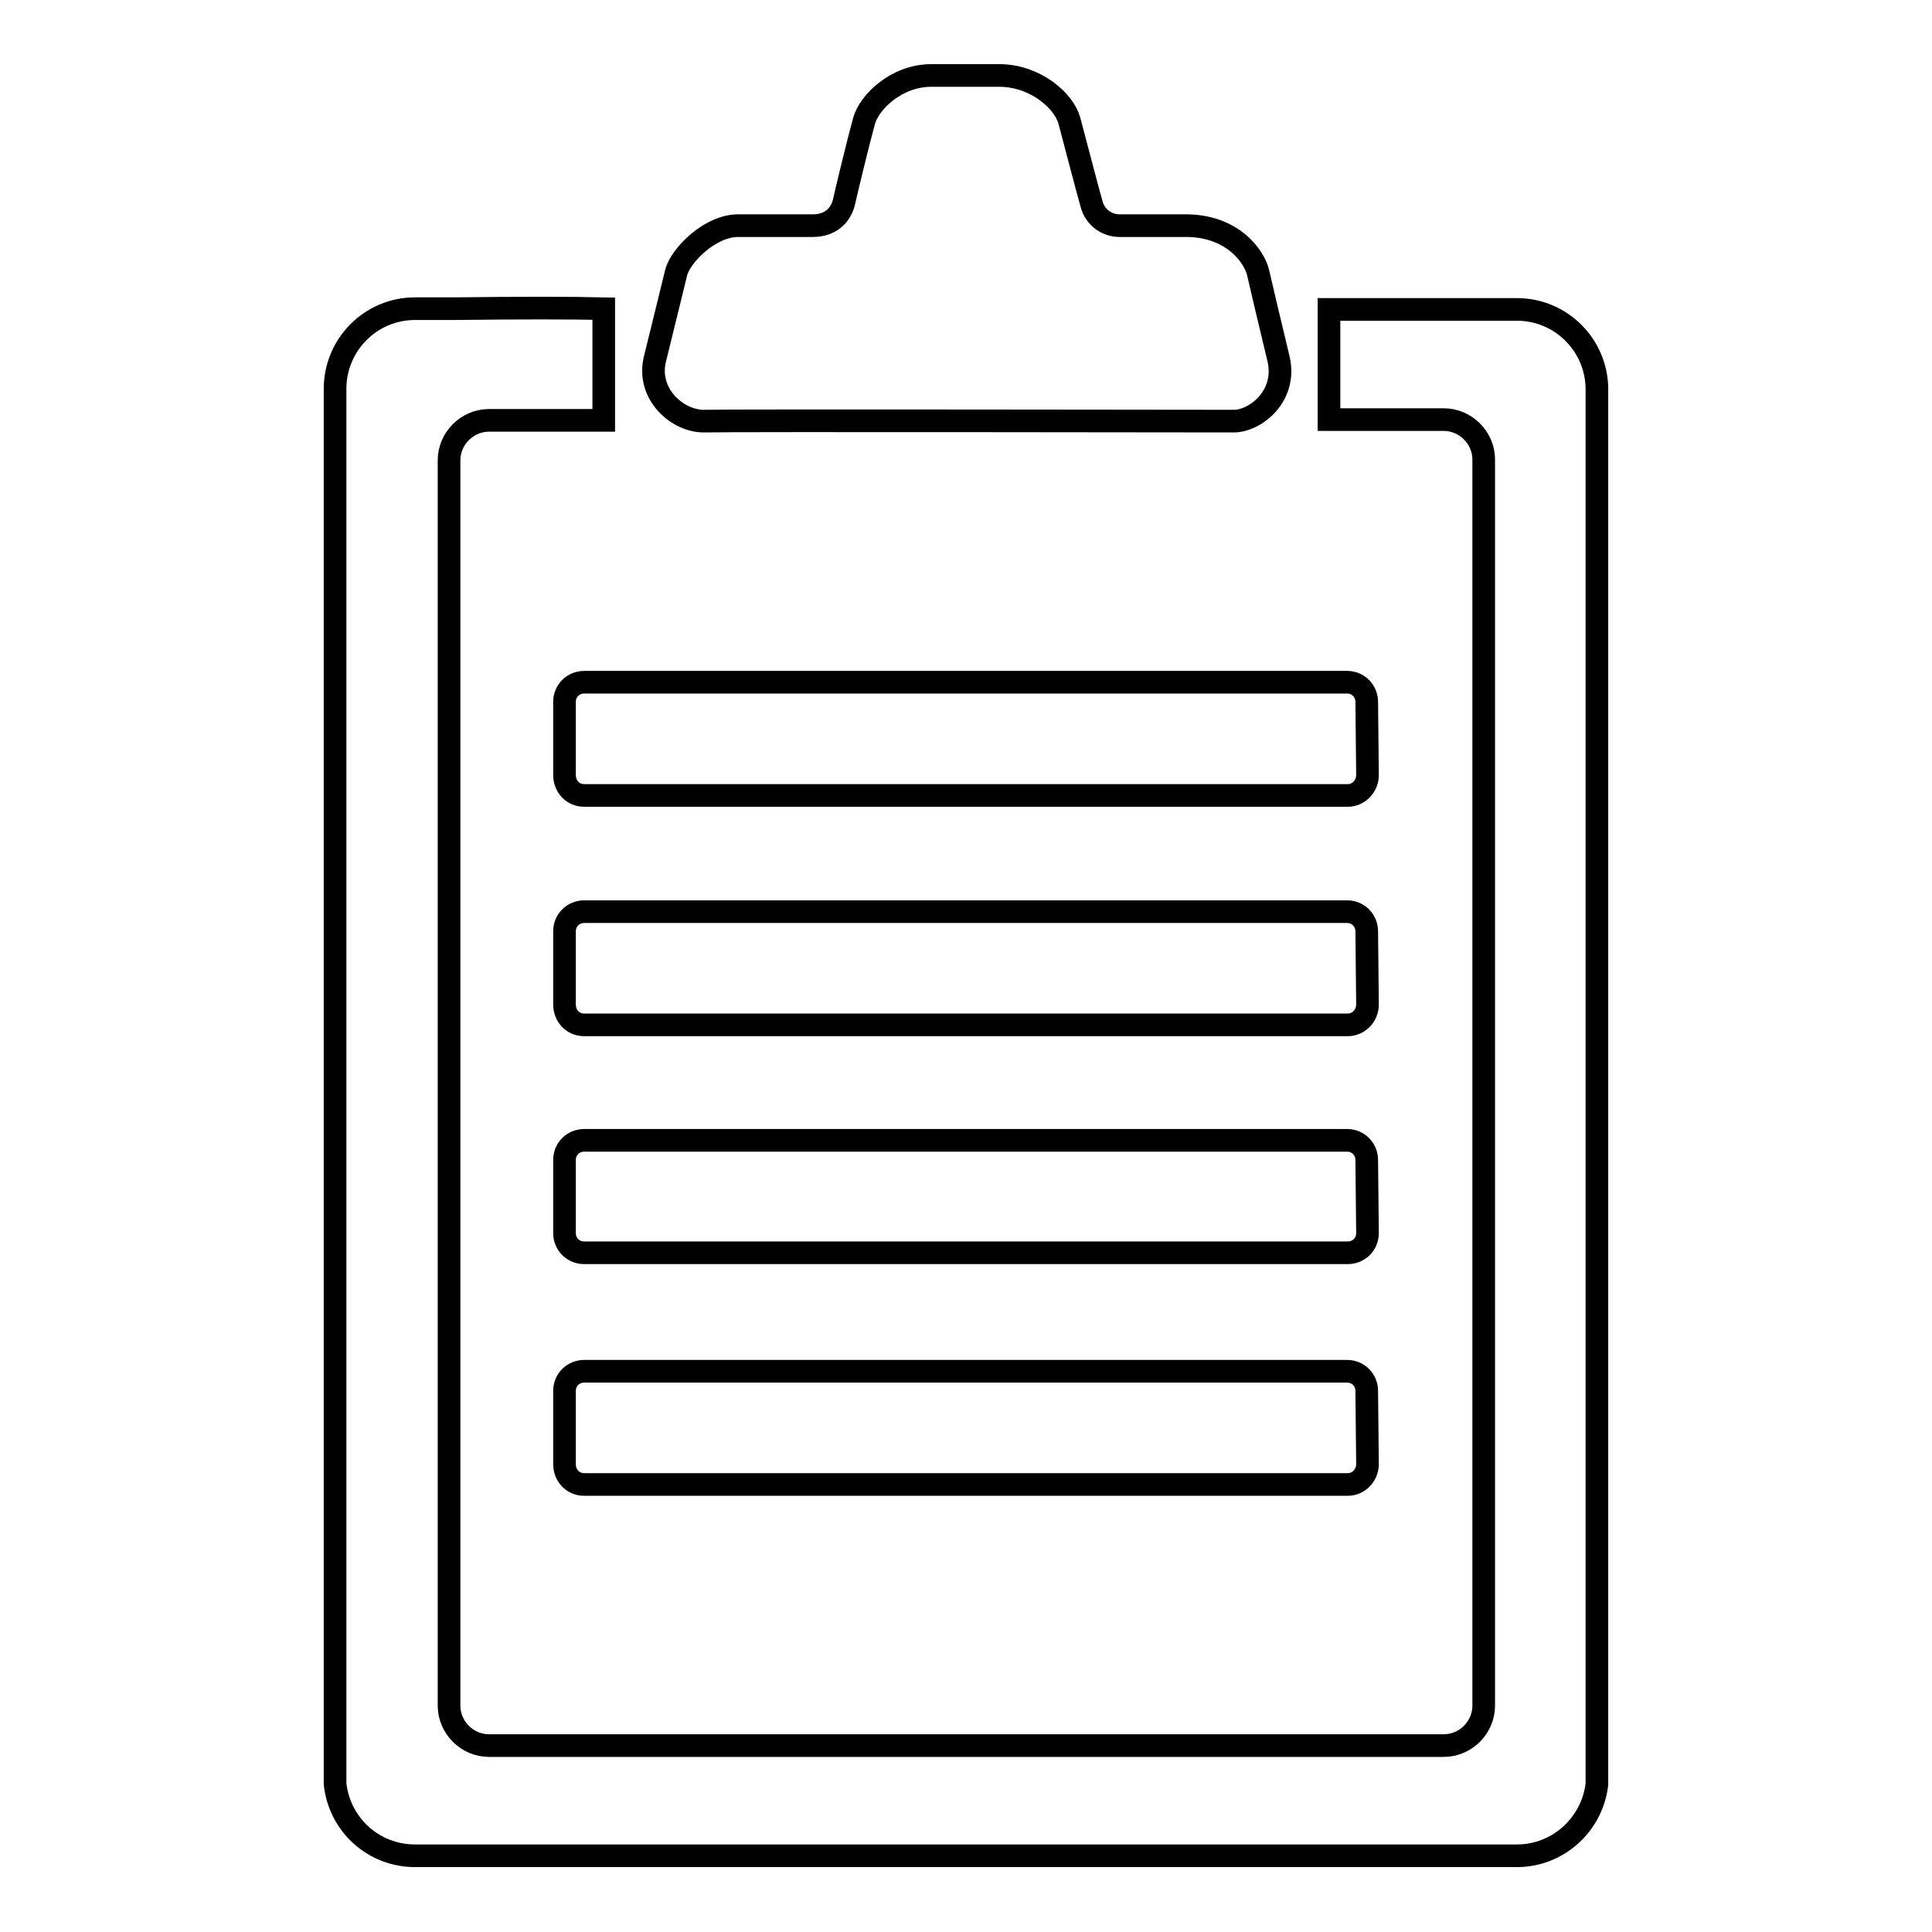
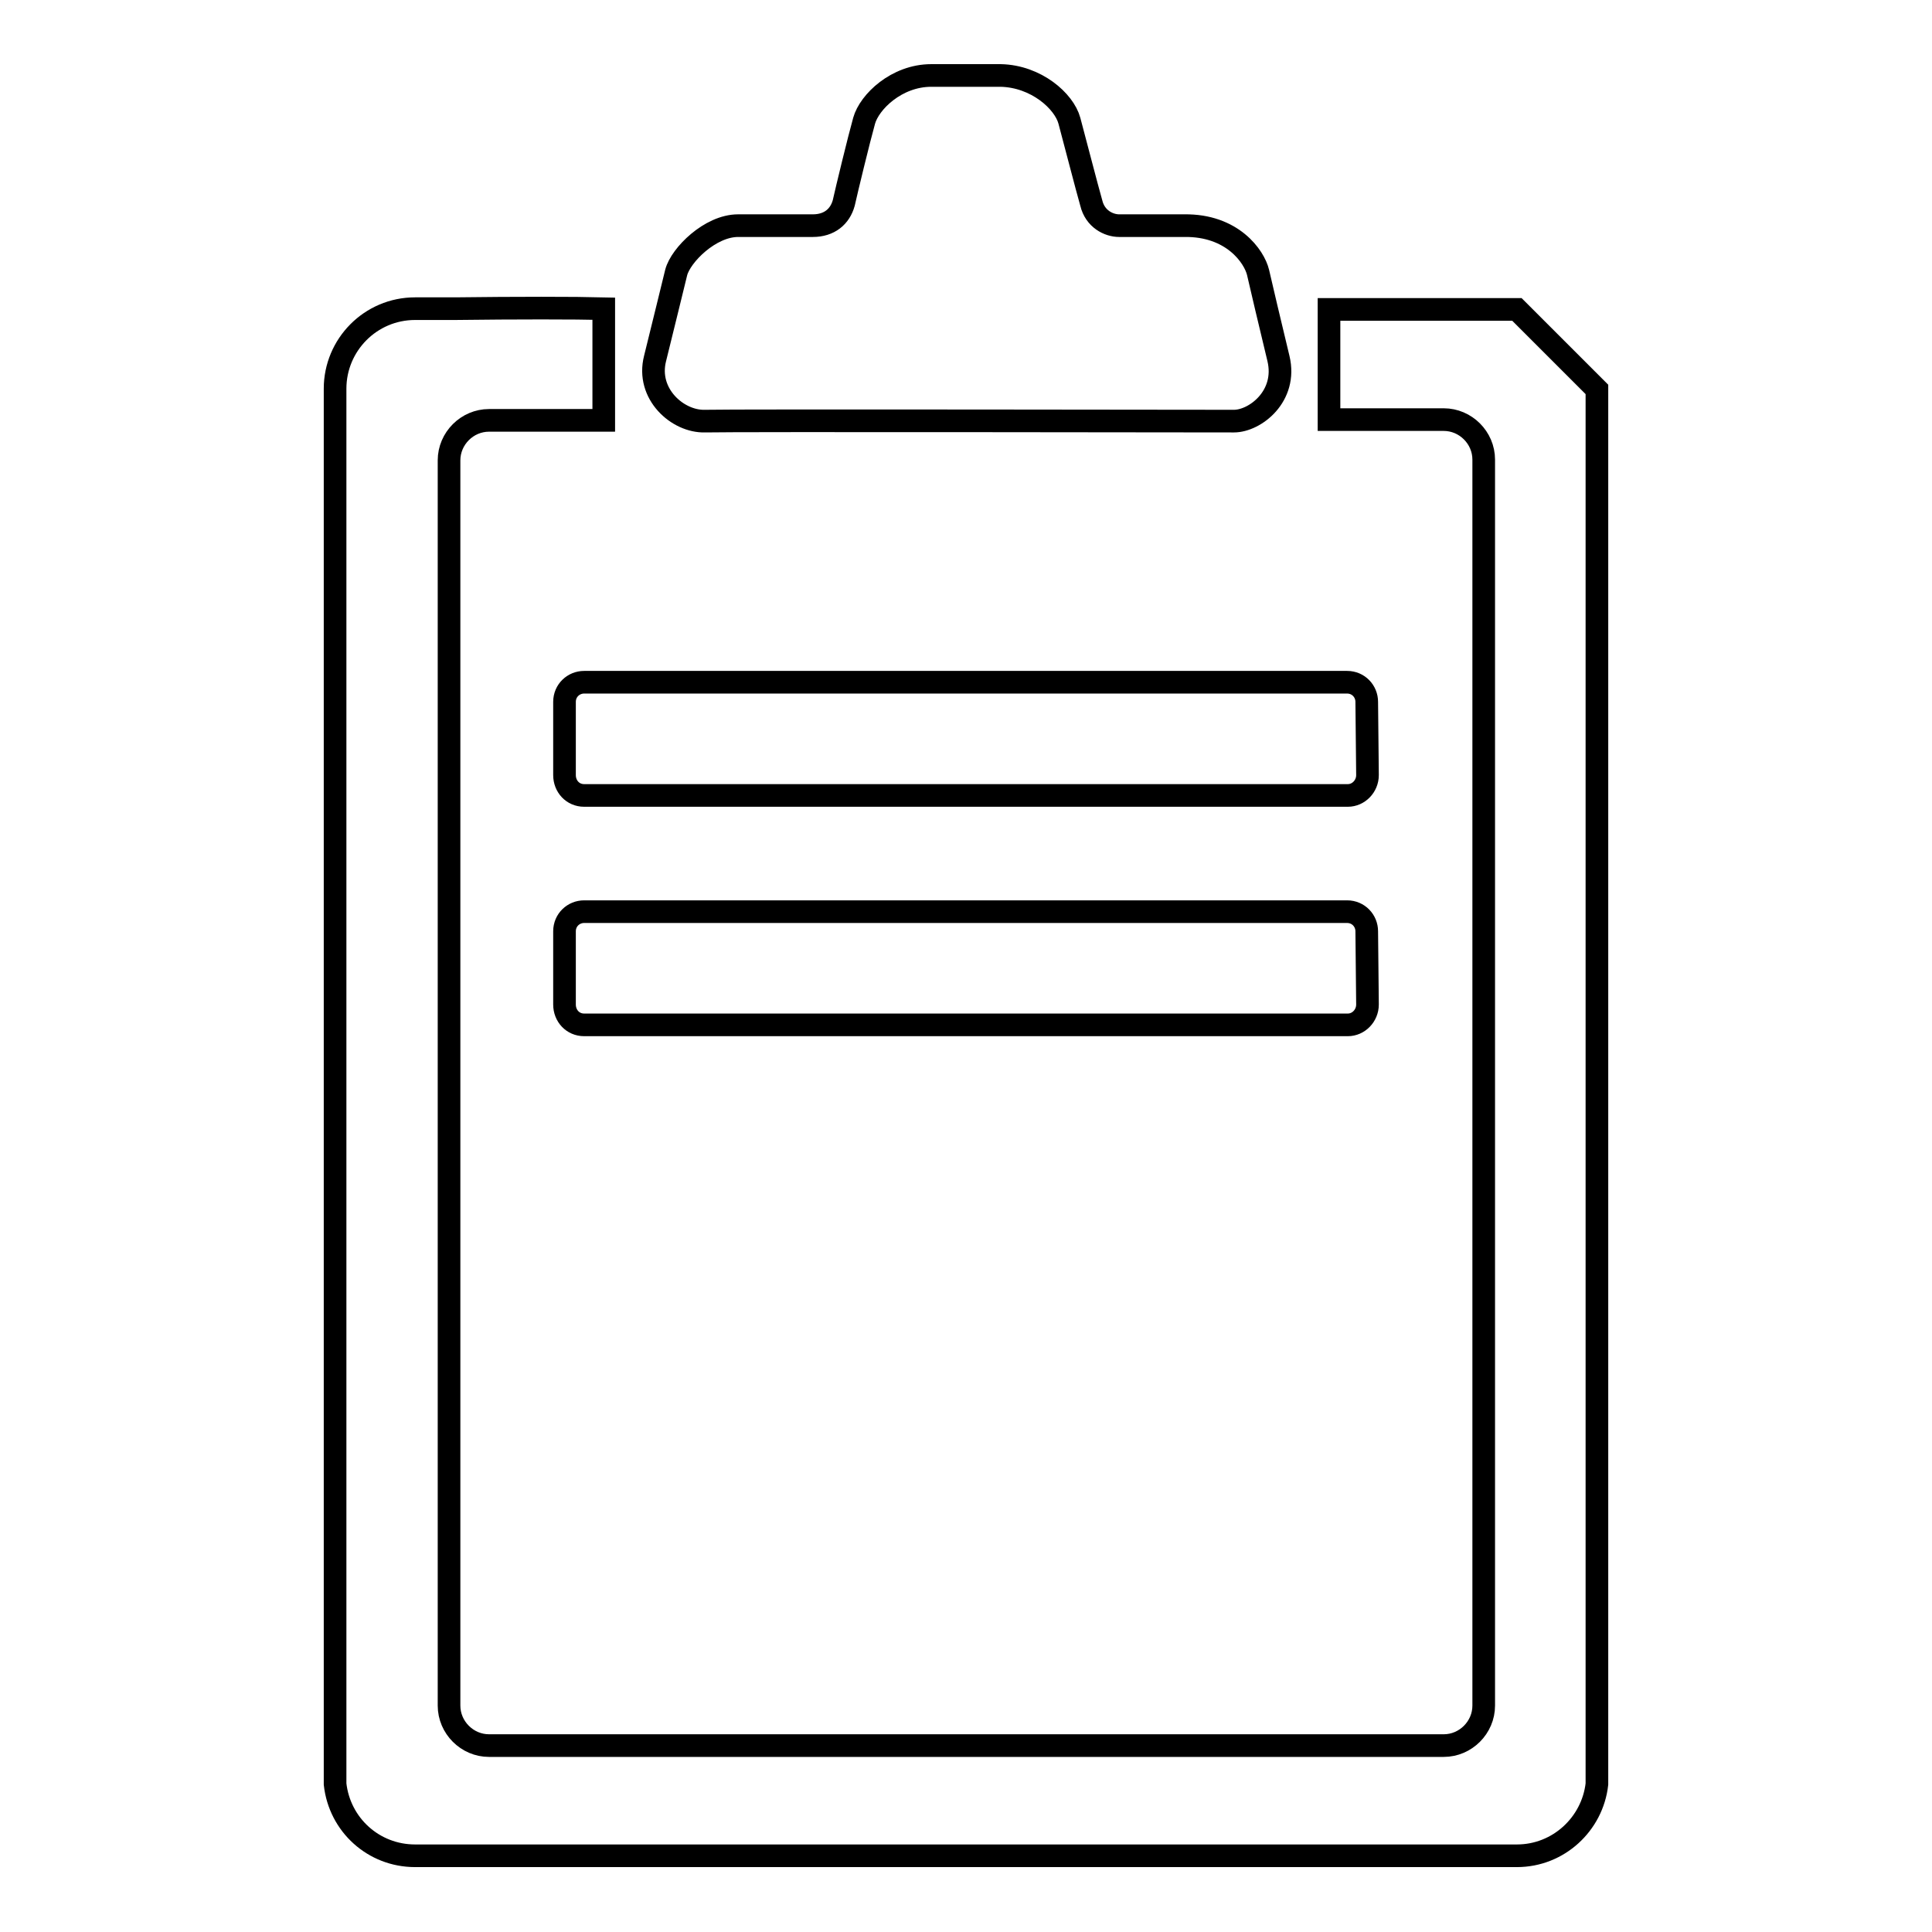
<svg xmlns="http://www.w3.org/2000/svg" version="1.1" x="0px" y="0px" viewBox="0 0 256 256" enable-background="new 0 0 256 256" xml:space="preserve">
  <g>
    <g>
-       <path stroke-width="3" fill-opacity="0" stroke="#000000" d="M181.2,194c0,1.5-1.2,2.7-2.6,2.7H77.4c-1.5,0-2.6-1.2-2.6-2.7v-9.7c0-1.5,1.2-2.6,2.6-2.6h101.1c1.5,0,2.6,1.2,2.6,2.6L181.2,194L181.2,194z" />
-       <path stroke-width="3" fill-opacity="0" stroke="#000000" d="M181.2,163.4c0,1.5-1.2,2.6-2.6,2.6H77.4c-1.5,0-2.6-1.2-2.6-2.6v-9.7c0-1.5,1.2-2.6,2.6-2.6h101.1c1.5,0,2.6,1.2,2.6,2.6L181.2,163.4L181.2,163.4z" />
      <path stroke-width="3" fill-opacity="0" stroke="#000000" d="M181.2,133.1c0,1.5-1.2,2.7-2.6,2.7H77.4c-1.5,0-2.6-1.2-2.6-2.7v-9.7c0-1.5,1.2-2.6,2.6-2.6h101.1c1.5,0,2.6,1.2,2.6,2.6L181.2,133.1L181.2,133.1z" />
      <path stroke-width="3" fill-opacity="0" stroke="#000000" d="M181.2,102.7c0,1.5-1.2,2.7-2.6,2.7H77.4c-1.5,0-2.6-1.2-2.6-2.7V93c0-1.5,1.2-2.6,2.6-2.6h101.1c1.5,0,2.6,1.2,2.6,2.6L181.2,102.7L181.2,102.7z" />
-       <path stroke-width="3" fill-opacity="0" stroke="#000000" d="M128,194" />
-       <path stroke-width="3" fill-opacity="0" stroke="#000000" d="M201,41h-24.9v14.6h15.2c2.9,0,5.3,2.4,5.3,5.3v40.4l0,0v124.7c0,2.9-2.4,5.3-5.3,5.3l0,0H64.8l0,0c-2.9,0-5.3-2.4-5.3-5.3V101.4l0,0V61c0-2.9,2.4-5.3,5.3-5.3h15.2V40.9c-3.8-0.1-11.7-0.1-19.7,0H55c-5.9,0-10.6,4.8-10.6,10.6v34.8v149c0,0.4,0,0.7,0,1.1c0.6,5.4,5.1,9.5,10.6,9.5l0,0h146l0,0c5.5,0,10-4.2,10.6-9.5c0-0.4,0-0.7,0-1.1V86.5V51.6C211.6,45.8,206.9,41,201,41z" />
+       <path stroke-width="3" fill-opacity="0" stroke="#000000" d="M201,41h-24.9v14.6h15.2c2.9,0,5.3,2.4,5.3,5.3v40.4l0,0v124.7c0,2.9-2.4,5.3-5.3,5.3l0,0H64.8l0,0c-2.9,0-5.3-2.4-5.3-5.3V101.4l0,0V61c0-2.9,2.4-5.3,5.3-5.3h15.2V40.9c-3.8-0.1-11.7-0.1-19.7,0H55c-5.9,0-10.6,4.8-10.6,10.6v34.8v149c0,0.4,0,0.7,0,1.1c0.6,5.4,5.1,9.5,10.6,9.5l0,0h146l0,0c5.5,0,10-4.2,10.6-9.5c0-0.4,0-0.7,0-1.1V86.5V51.6z" />
      <path stroke-width="3" fill-opacity="0" stroke="#000000" d="M169.4,47.5c-1.2-5-2.2-9.2-2.7-11.4c-0.5-2.1-3.4-6.3-9.8-6.2c-6.4,0-7.2,0-8.6,0c-1.4,0-3.2-0.9-3.7-3c-0.6-2.1-2.2-8.3-2.9-10.9c-0.7-2.6-4.4-5.9-9.1-6c-4.7,0-4.6,0-9.2,0c-4.6,0-8.2,3.5-8.9,6c-0.7,2.5-2.3,9.1-2.7,10.9c-0.5,1.8-1.9,3-4.1,3c-2.2,0-6.1,0-9.9,0c-3.7,0-7.6,3.9-8.2,6.2c-0.6,2.4-1.6,6.6-2.8,11.4c-1.2,4.7,3,8.4,6.6,8.3c3.6-0.1,67,0,70.1,0C166.3,55.8,170.6,52.5,169.4,47.5z" />
    </g>
  </g>
</svg>